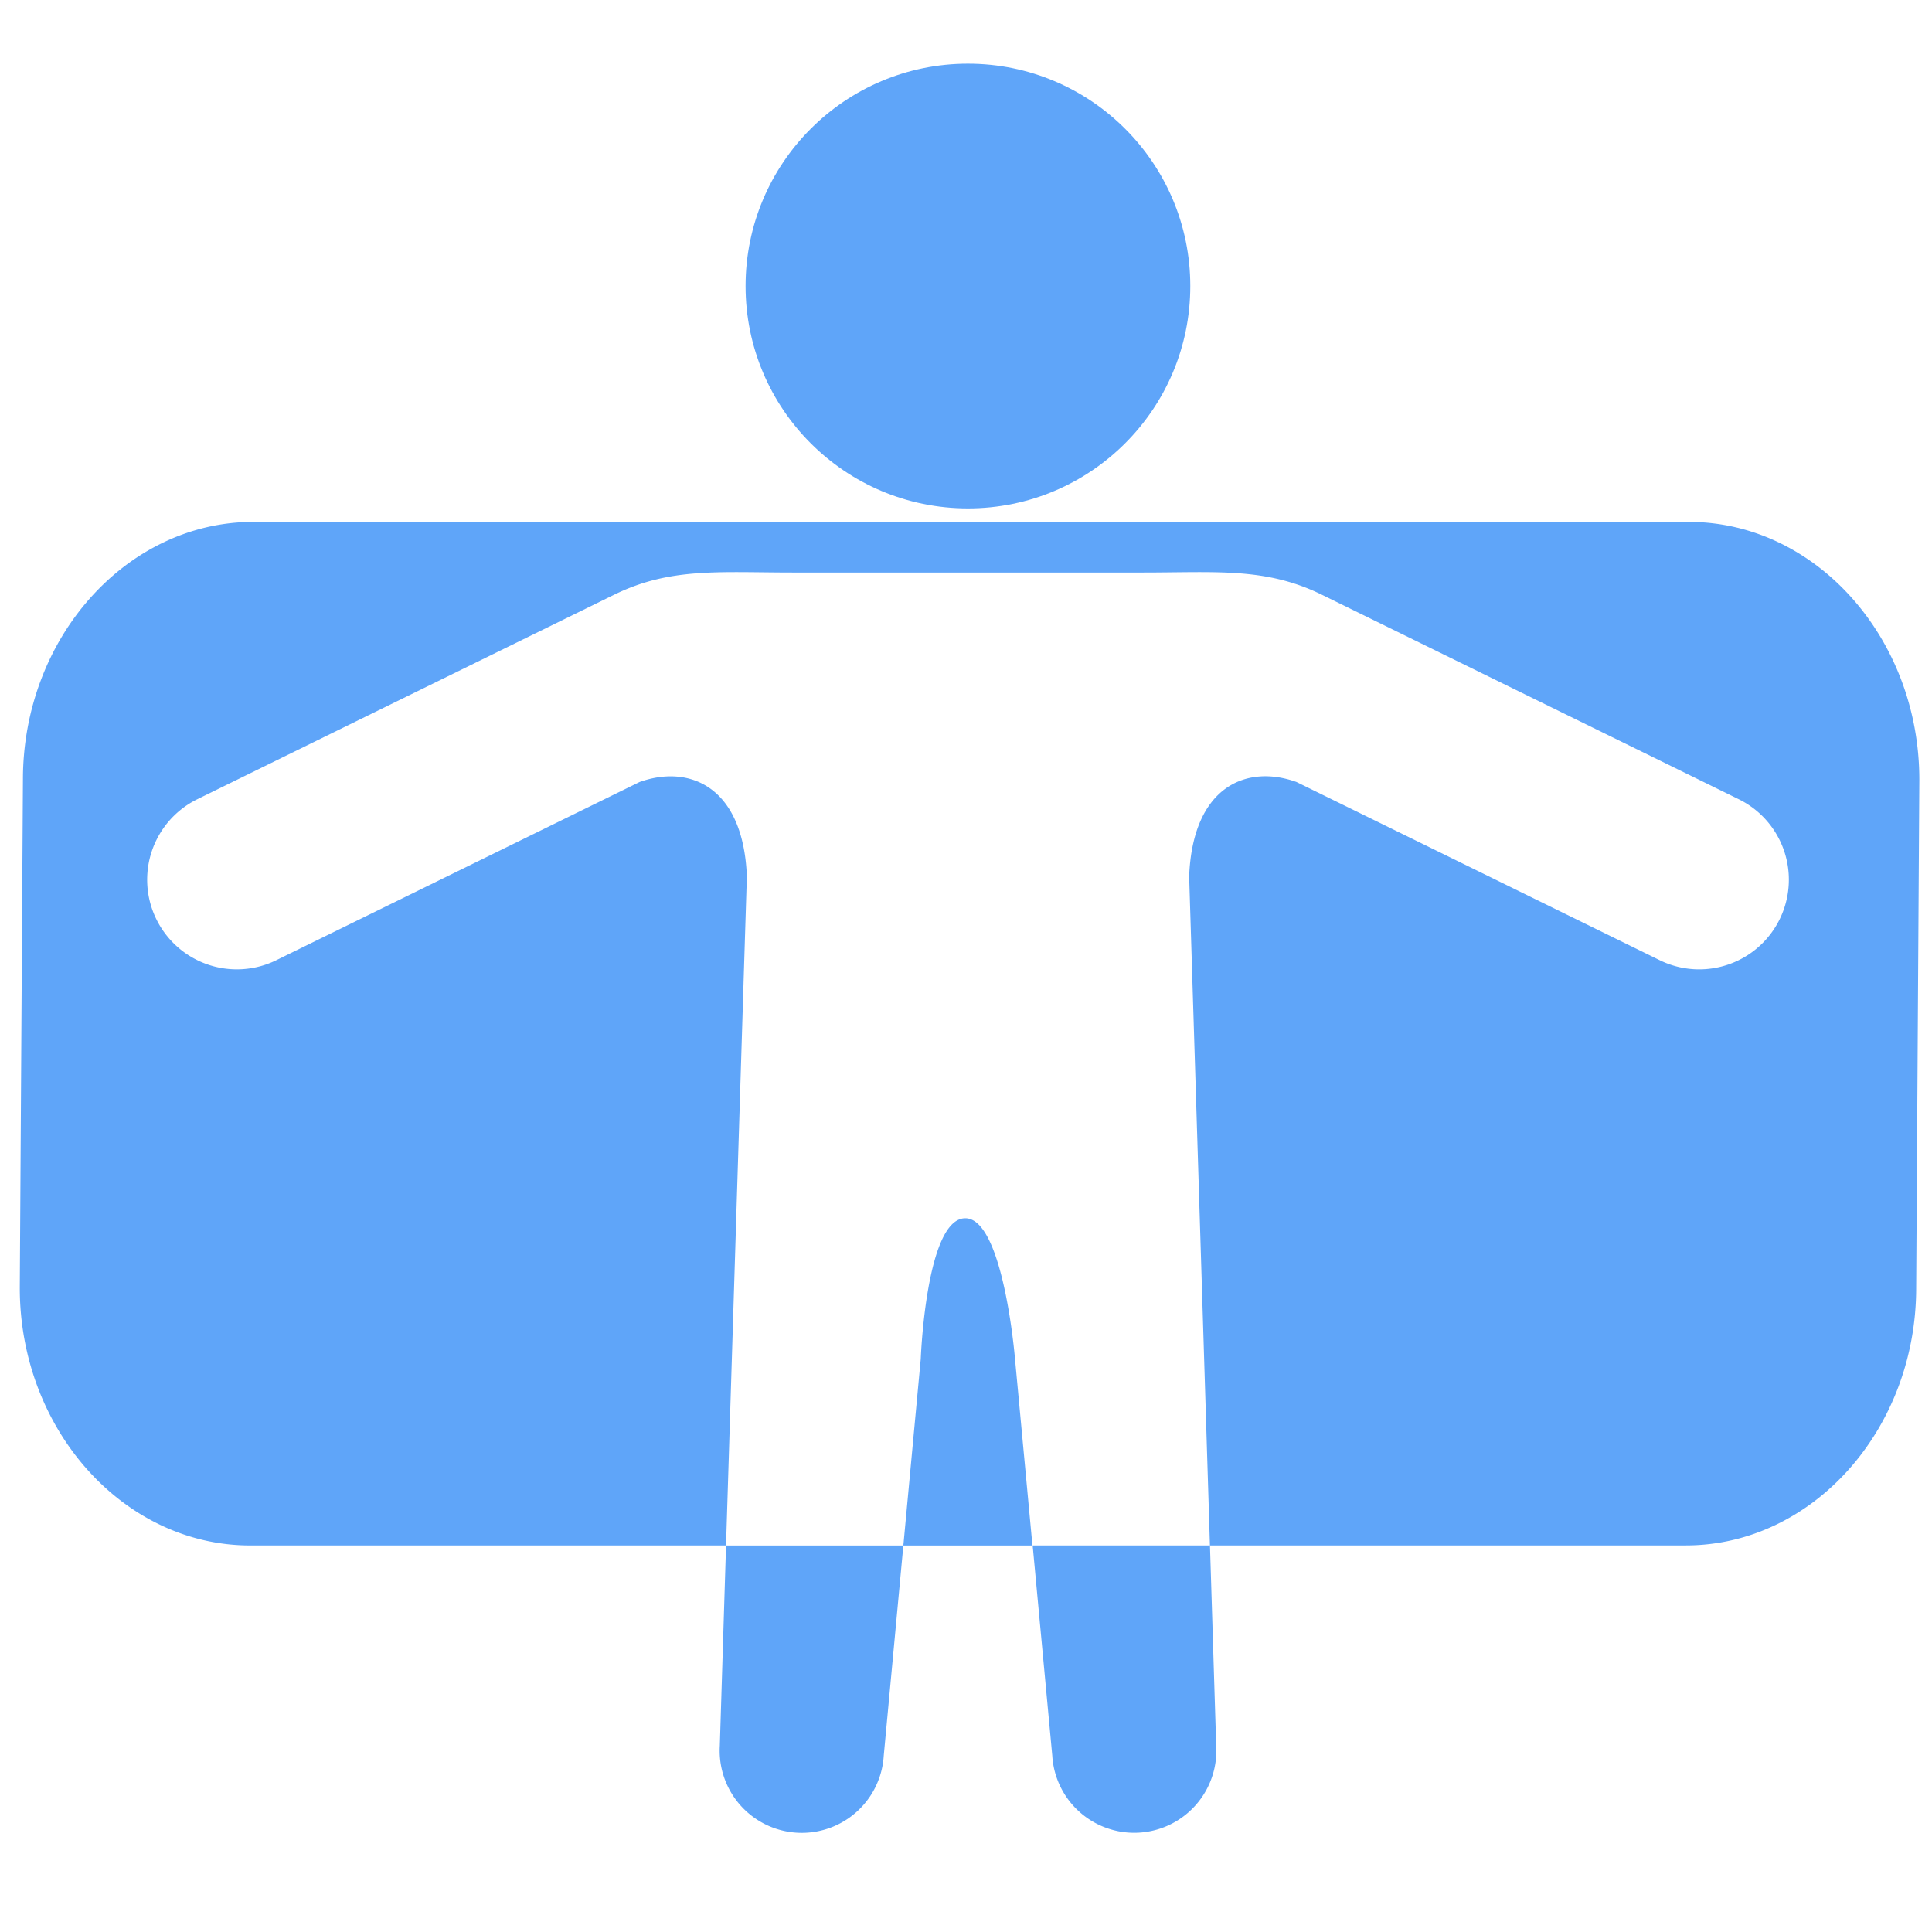
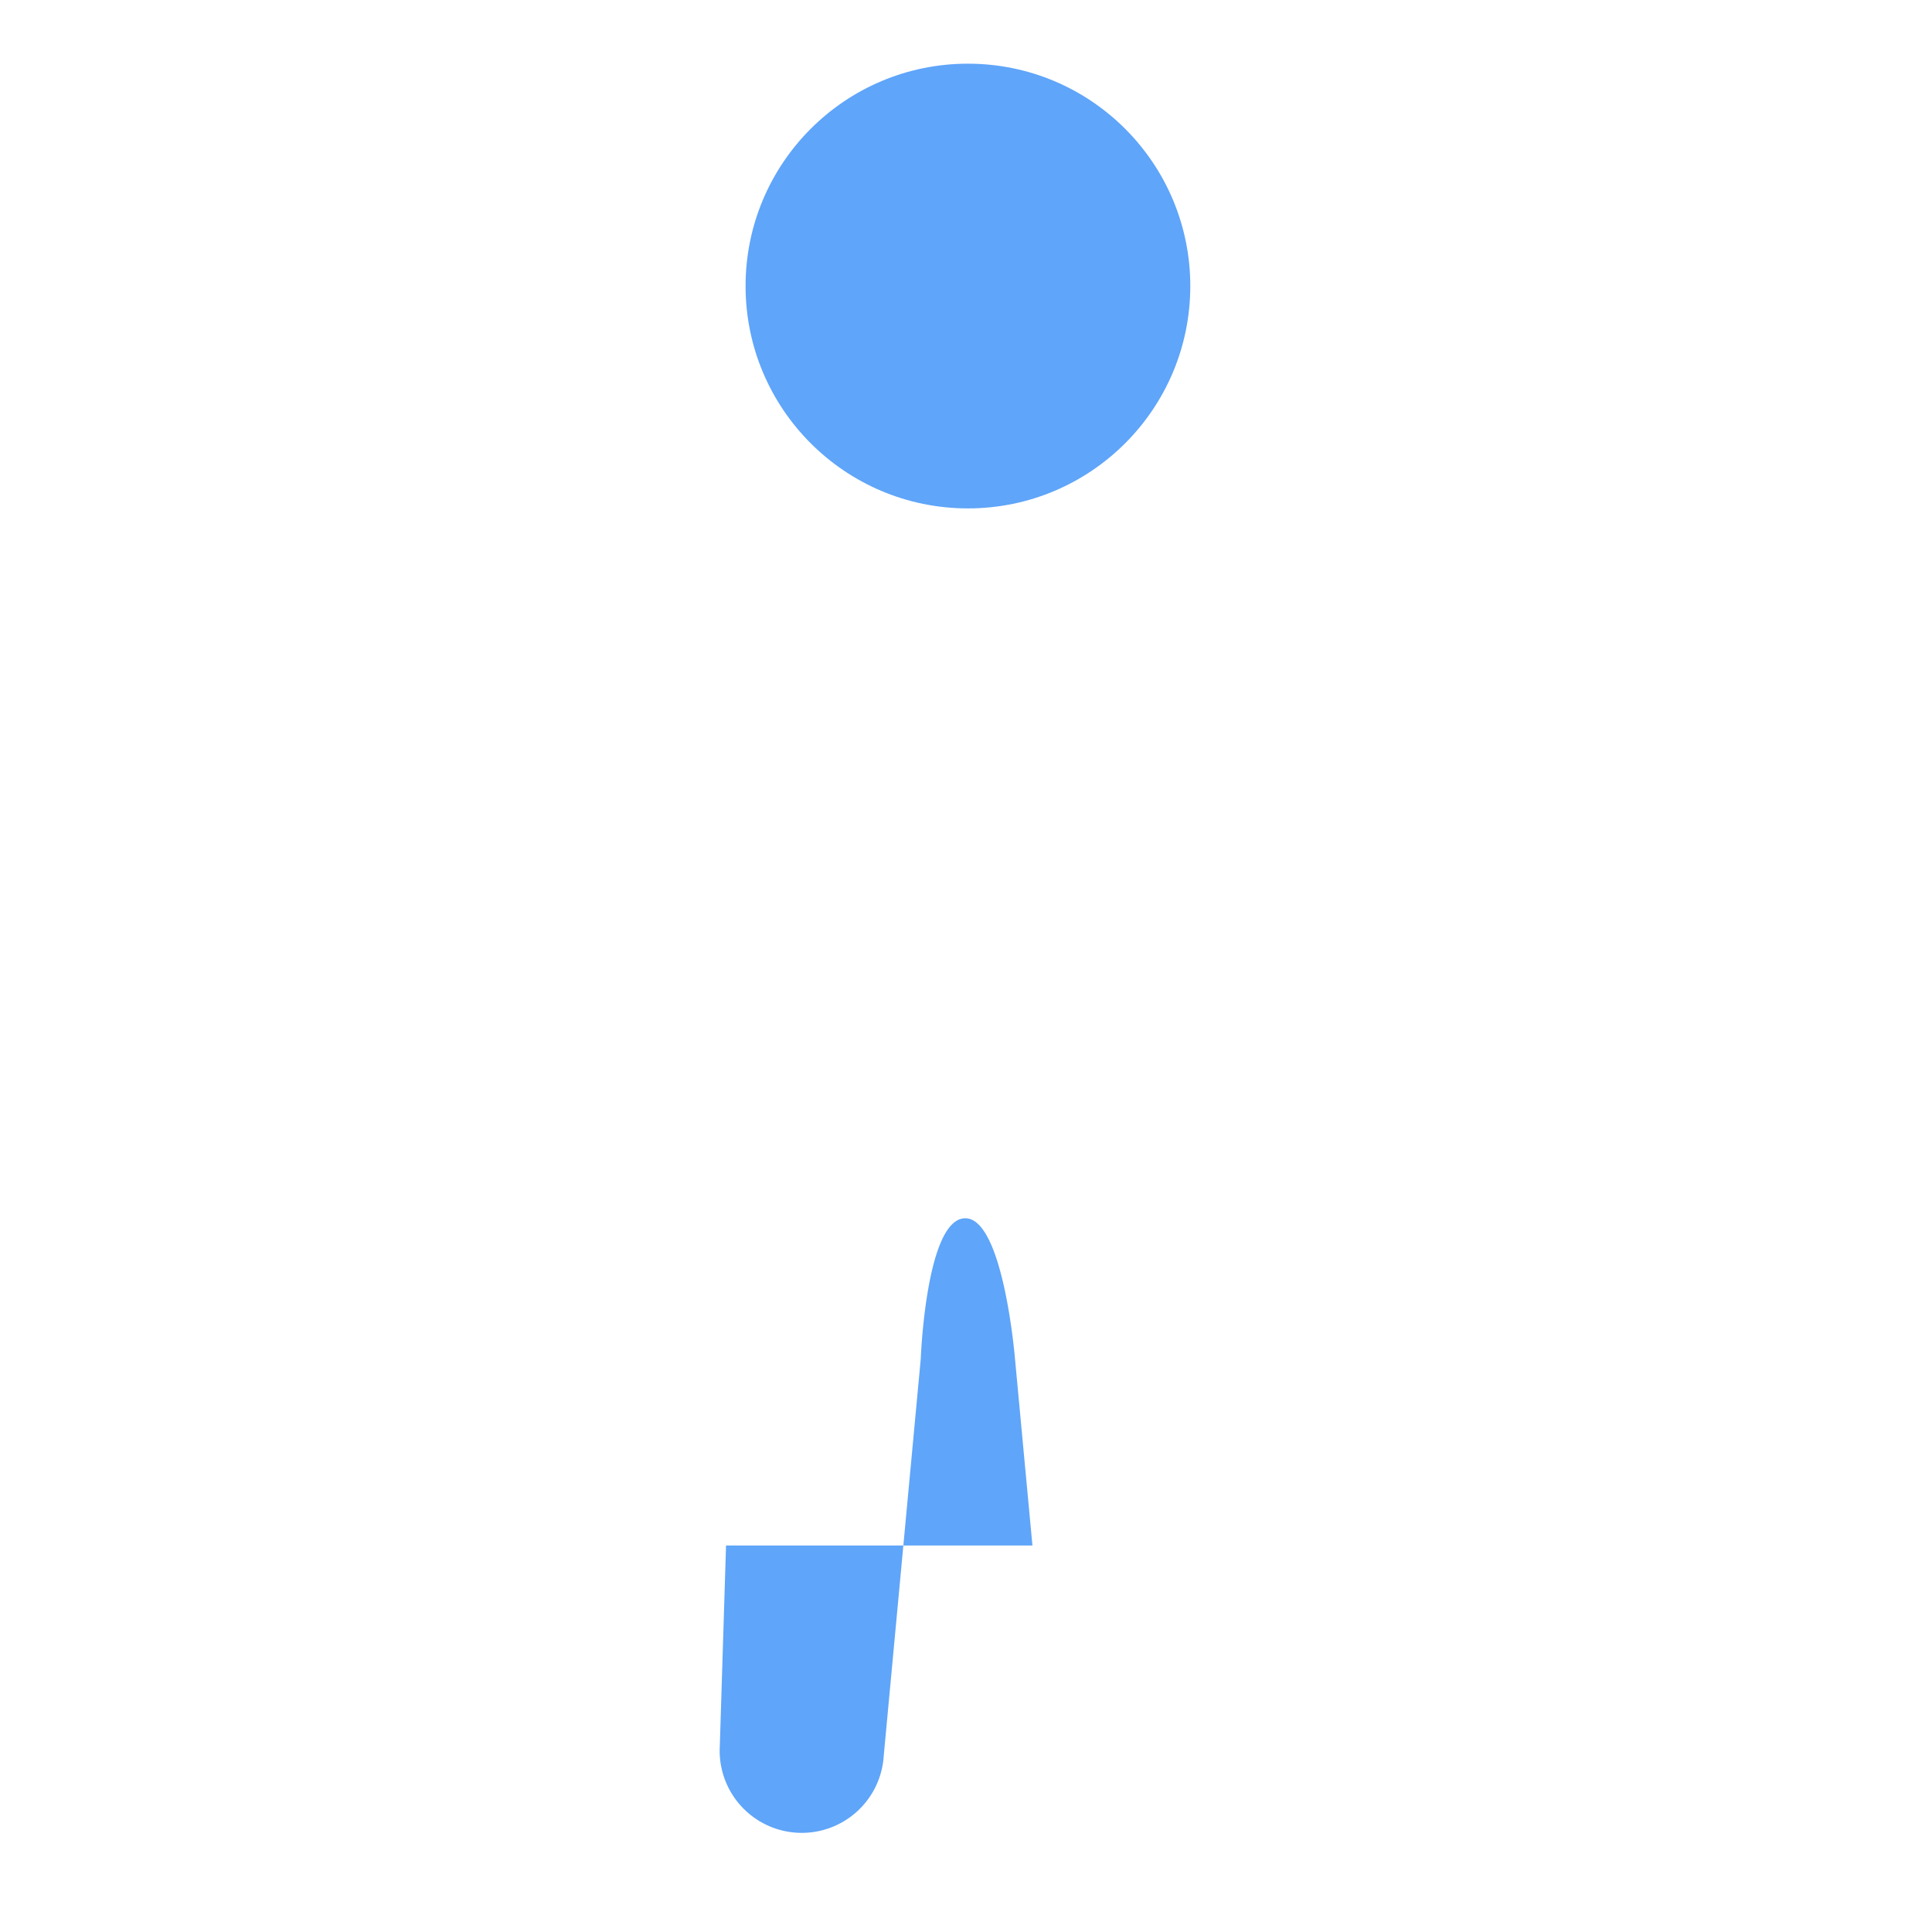
<svg xmlns="http://www.w3.org/2000/svg" data-name="Component 240 – 1" width="54" height="54" viewBox="0 0 54 54">
  <path data-name="Rectangle 3801" style="fill:none" d="M0 0h54v54H0z" />
  <circle data-name="Ellipse 337" cx="6.215" cy="6.215" transform="translate(20.839 1.78)" style="fill:#5fa5f9" r="6.215" />
  <path data-name="Path 3508" d="M744.124 205.544c-1.1 0-1.246 3.934-1.246 3.934l-.486 5.212h-4.956l-.174 5.6a2.295 2.295 0 0 0 4.582.274l.548-5.874H746l-.492-5.264s-.327-3.882-1.384-3.882z" transform="translate(-717.143 -171.493)" style="fill:#5fa5f9" />
-   <path data-name="Path 3509" d="M762.38 184.124h-40.122c-3.542 0-6.44 3.24-6.44 7.2l-.088 14.209c0 3.96 2.9 7.2 6.44 7.2h13.3l.582-18.7c-.1-2.519-1.607-3.135-3-2.638l-10.152 4.98a2.506 2.506 0 1 1-2.207-4.5l11.651-5.716c1.566-.768 2.933-.62 5-.62h9.778c2.065 0 3.432-.148 5 .62l11.652 5.716a2.506 2.506 0 1 1-2.208 4.5l-10.152-4.981c-1.392-.5-2.9.119-3 2.638l.581 18.7h-4.955l.548 5.874a2.295 2.295 0 0 0 4.582-.274l-.174-5.6h13.3c3.541 0 6.439-3.24 6.439-7.2l.088-14.209c-.004-3.959-2.902-7.199-6.443-7.199z" transform="translate(-715.177 -169.537)" style="fill:#5fa5f9" />
</svg>